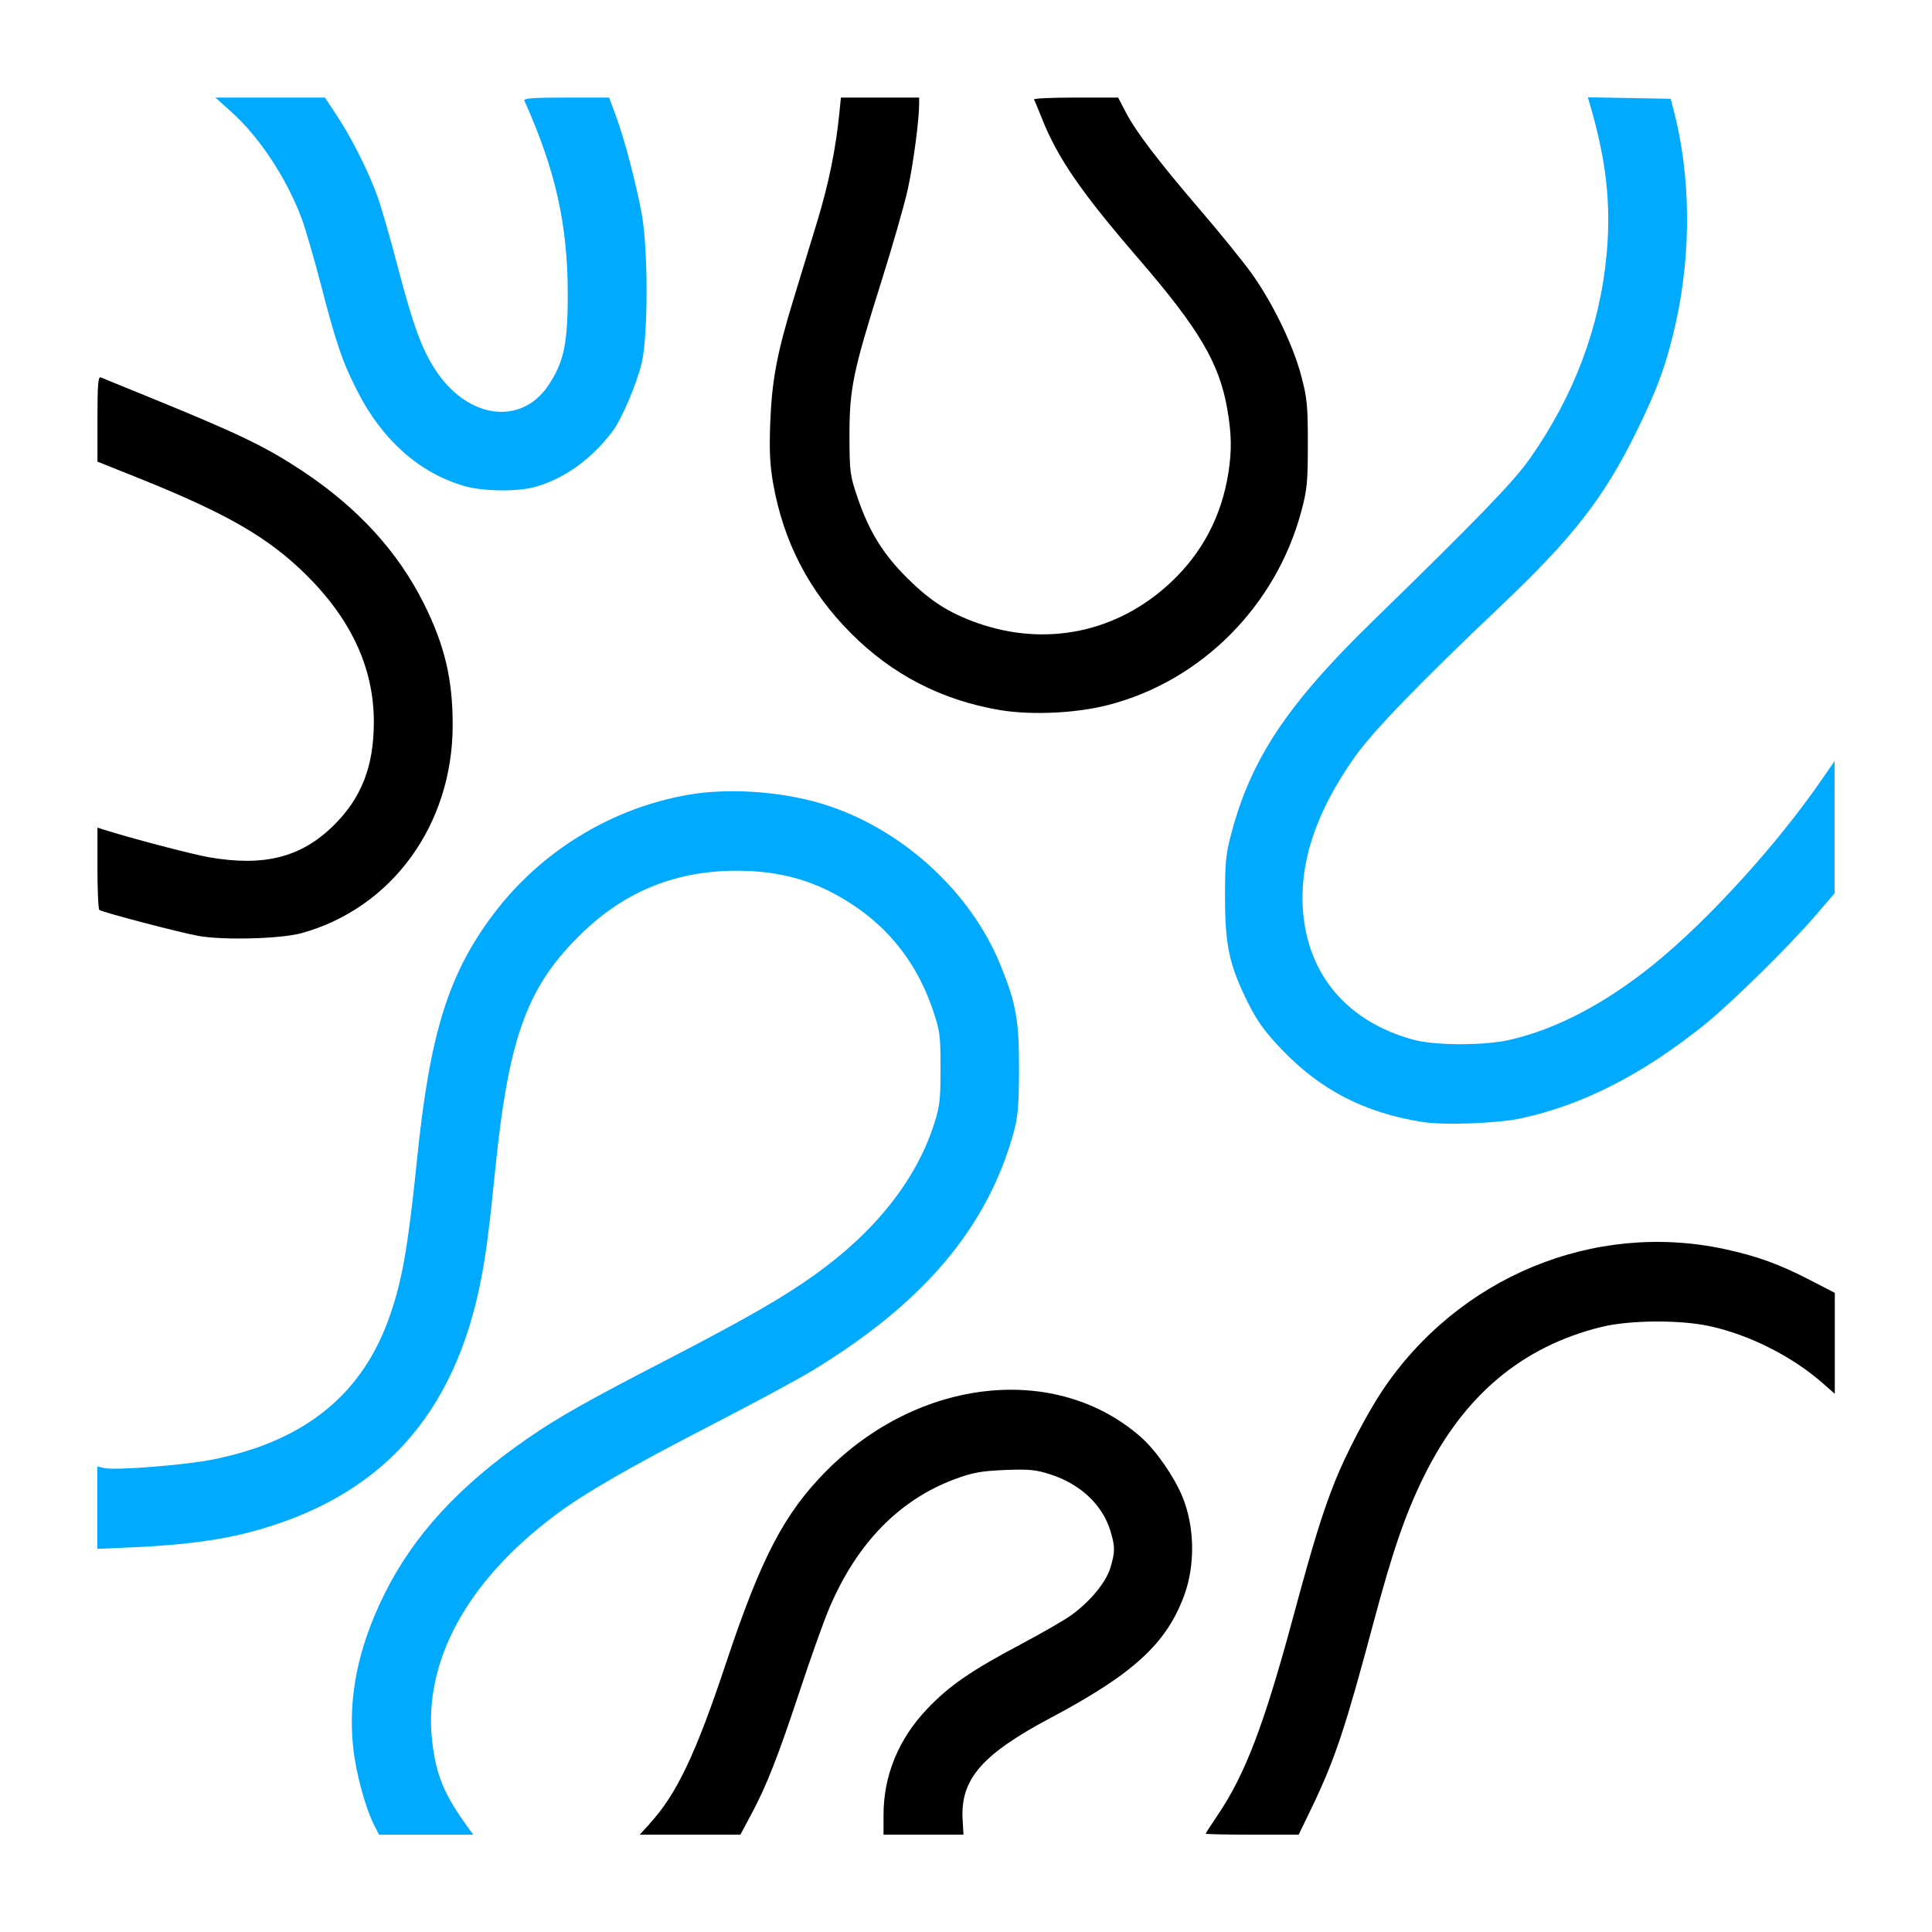
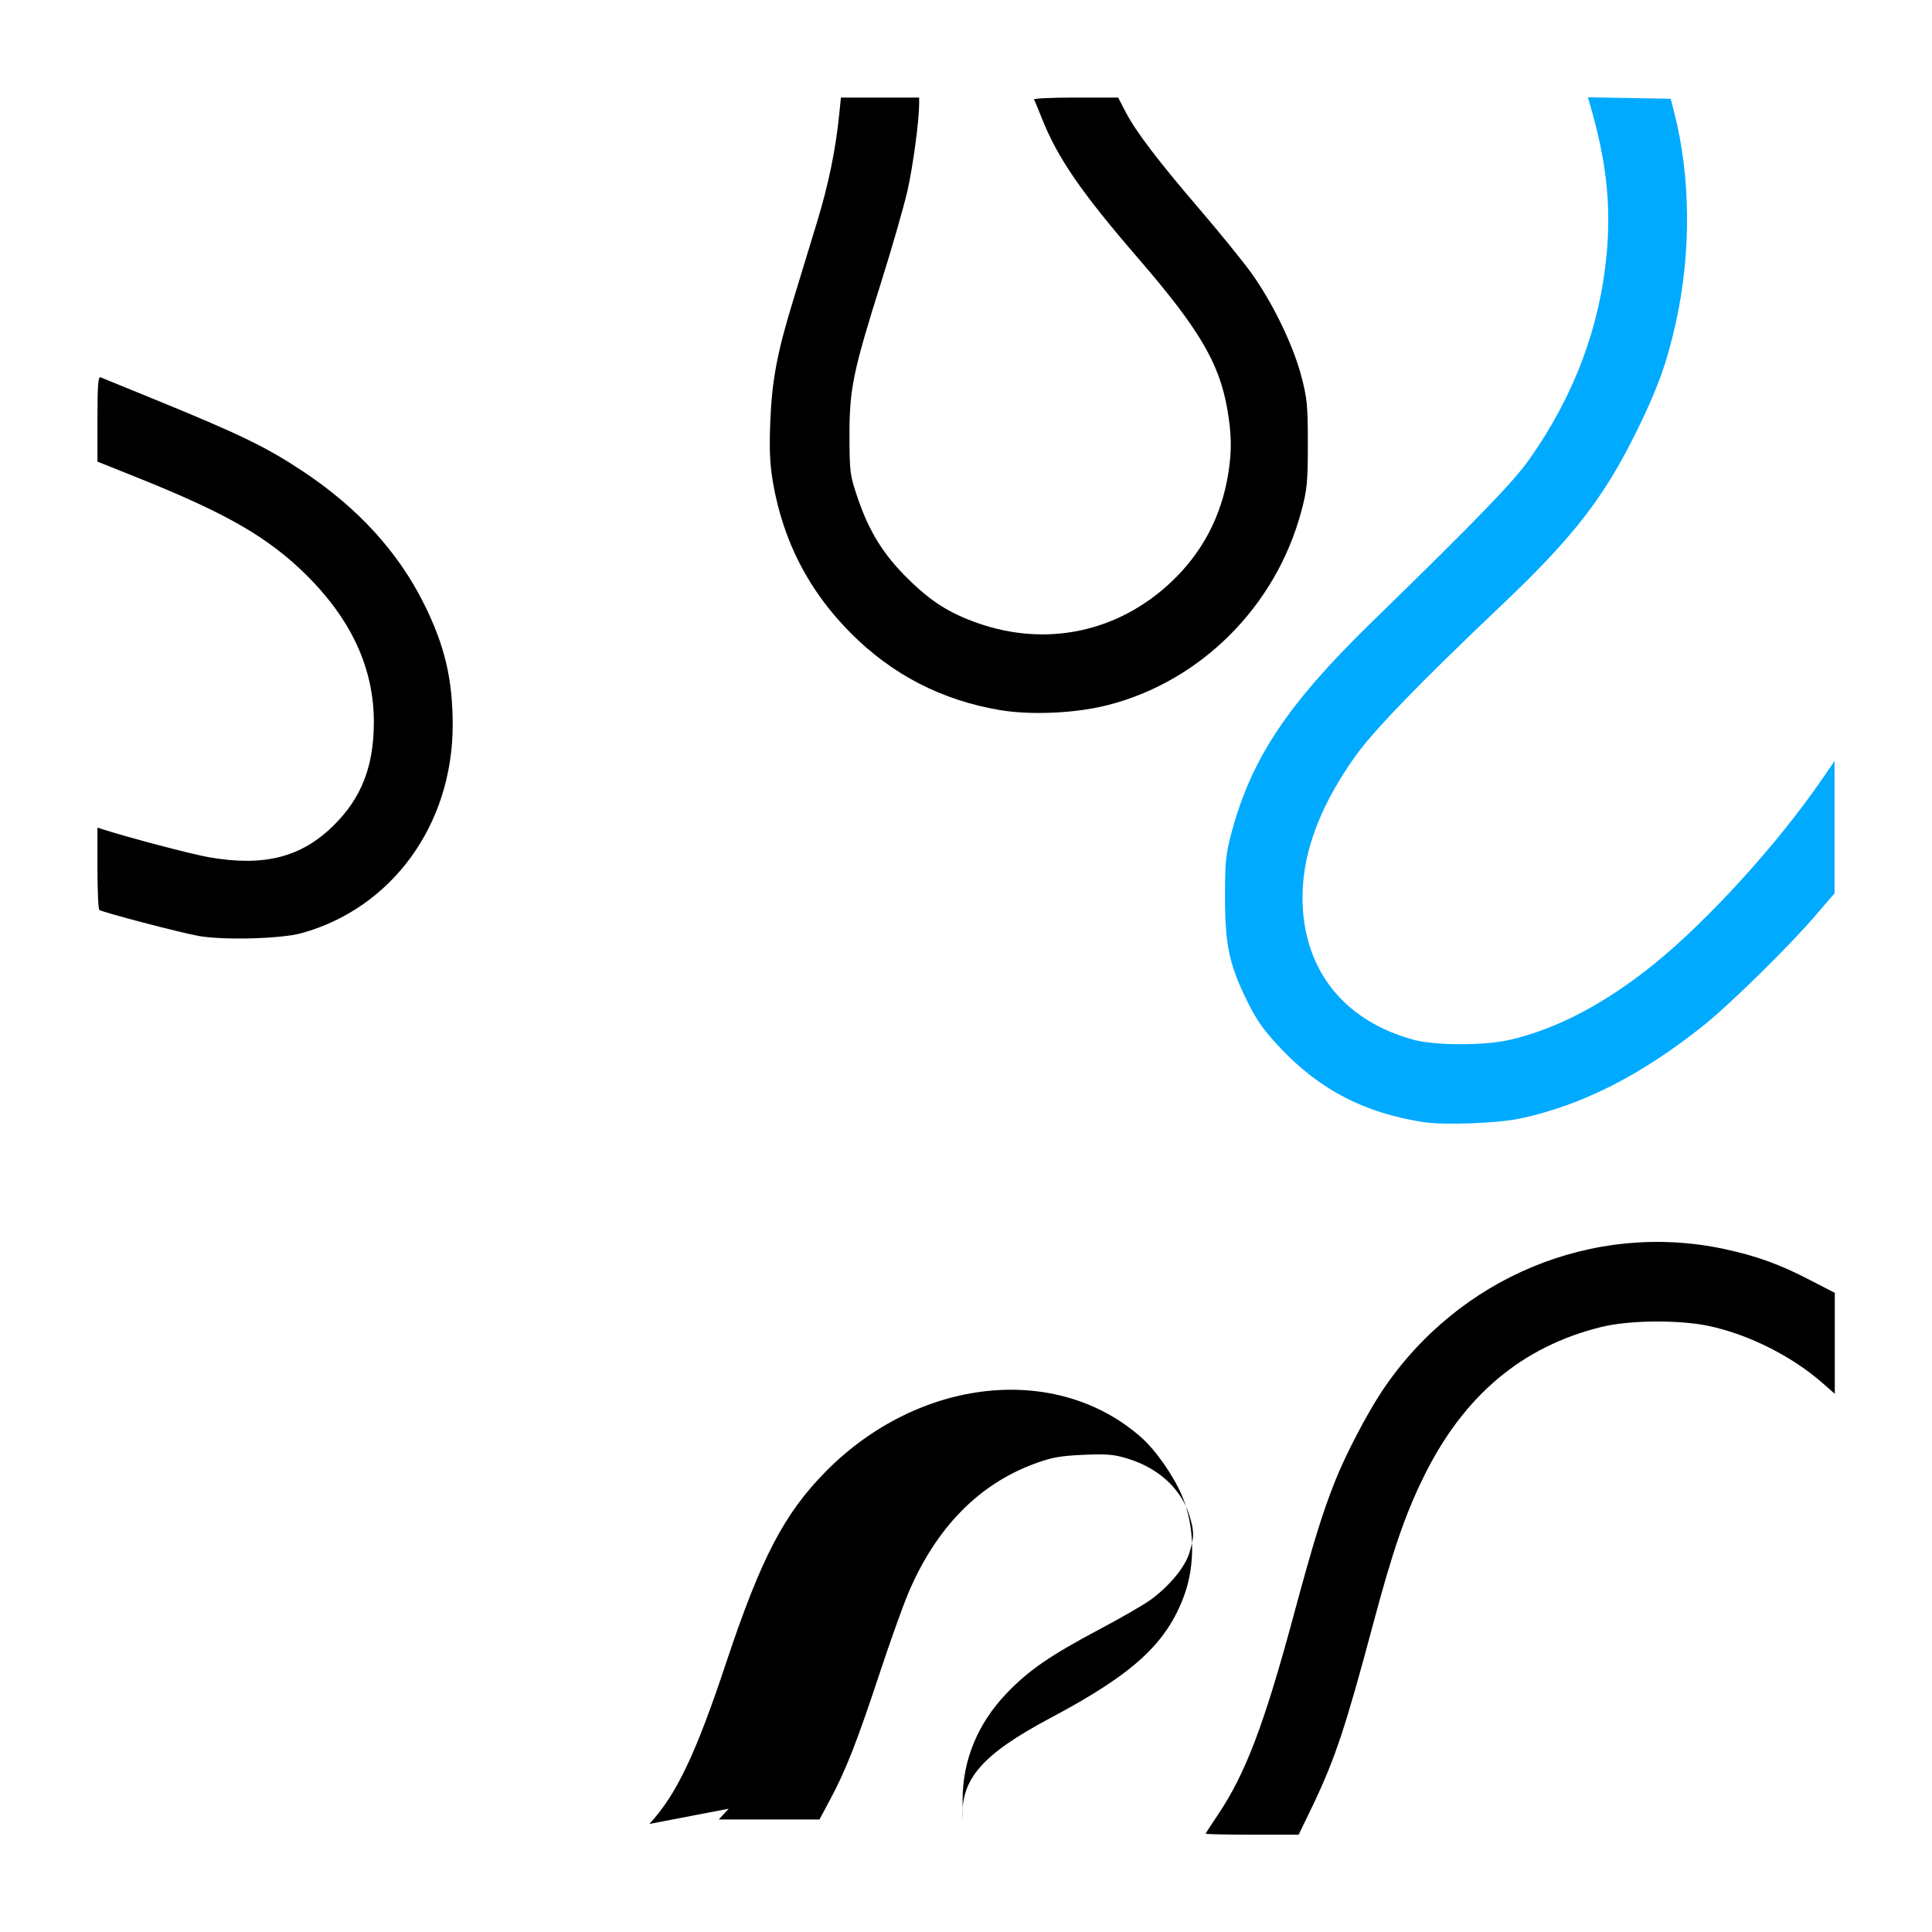
<svg xmlns="http://www.w3.org/2000/svg" xmlns:ns1="http://www.inkscape.org/namespaces/inkscape" xmlns:ns2="http://sodipodi.sourceforge.net/DTD/sodipodi-0.dtd" ns1:version="1.1-dev (1fceb22ce1, 2019-12-30, custom)" ns2:docname="feTurbulence-icon-symbolic.svg" viewBox="0 0 16 16" height="16" width="16" id="svg1" version="1.1">
  <defs id="defs170" />
  <style id="s0">
.success { fill:#009909; }
.warning { fill:#FF1990; }
.error { fill:#00AAFF; }
</style>
  <style id="s2">
@import '../../highlights.css';
</style>
  <ns2:namedview ns1:current-layer="layercompo" ns1:window-maximized="1" ns1:window-height="1376" ns1:window-width="2560" ns1:document-rotation="0" ns1:window-y="27" ns1:window-x="0" ns1:cy="8.9538646" ns1:cx="7.4837792" ns1:zoom="27.166187" showgrid="true" id="namedview" guidetolerance="10" gridtolerance="10" objecttolerance="10">
    <ns1:grid id="grid" type="xygrid" />
  </ns2:namedview>
  <g ns1:label="feComponentTurbulence" id="layercompo" ns1:groupmode="layer">
-     <path style="opacity:0;fill:none" d="M 0,0 H 16 V 16 H 0 Z" id="rect22048" />
-     <path class="error" id="path184" d="M 3.842,4.024 C 3.474,3.917 3.167,3.645 2.962,3.244 2.839,3.005 2.784,2.847 2.659,2.362 2.6,2.137 2.528,1.887 2.497,1.806 2.373,1.475 2.146,1.131 1.913,0.924 L 1.784,0.808 2.237,0.808 2.691,0.808 2.787,0.953 C 2.908,1.135 3.053,1.422 3.126,1.627 3.158,1.714 3.235,1.983 3.298,2.225 3.42,2.689 3.491,2.885 3.601,3.056 3.866,3.469 4.315,3.532 4.543,3.189 4.671,2.996 4.703,2.84 4.702,2.425 4.7,1.853 4.599,1.405 4.343,0.834 4.333,0.814 4.41,0.808 4.688,0.808 H 5.044 L 5.1,0.957 c 0.071,0.192 0.169,0.565 0.215,0.817 0.053,0.293 0.053,0.998 0,1.229 C 5.274,3.177 5.147,3.476 5.07,3.576 4.894,3.805 4.678,3.96 4.441,4.03 4.291,4.074 4.004,4.071 3.841,4.024 Z" style="opacity:1" />
    <path id="path182" d="M 8.284,5.881 C 7.8,5.8 7.387,5.587 7.044,5.241 6.697,4.892 6.487,4.484 6.402,3.999 6.376,3.848 6.37,3.729 6.379,3.496 6.393,3.148 6.435,2.923 6.57,2.483 6.62,2.319 6.709,2.028 6.767,1.837 6.864,1.518 6.922,1.233 6.952,0.929 l 0.012,-0.121 h 0.324 0.324 v 0.05 c 0,0.139 -0.05,0.511 -0.096,0.718 C 7.487,1.704 7.389,2.047 7.297,2.338 7.064,3.077 7.034,3.222 7.035,3.612 c 7.865e-4,0.3 0.004,0.325 0.069,0.515 0.095,0.277 0.211,0.464 0.411,0.662 0.193,0.191 0.342,0.286 0.581,0.371 C 8.666,5.36 9.256,5.236 9.696,4.823 9.958,4.577 10.116,4.275 10.173,3.916 10.202,3.728 10.2,3.596 10.163,3.383 10.097,3.007 9.93,2.724 9.437,2.152 8.957,1.597 8.76,1.311 8.63,0.984 8.598,0.904 8.569,0.833 8.563,0.824 c -0.005,-0.009 0.15,-0.016 0.344,-0.016 l 0.353,4.981e-5 0.063,0.121 C 9.407,1.091 9.591,1.332 9.937,1.736 c 0.159,0.185 0.348,0.418 0.421,0.518 0.176,0.243 0.348,0.595 0.417,0.854 0.05,0.188 0.056,0.247 0.056,0.567 0,0.317 -0.006,0.38 -0.054,0.559 C 10.567,5.02 9.946,5.642 9.175,5.839 8.912,5.907 8.542,5.924 8.284,5.881 Z" style="opacity:1;fill:#000000" />
    <path id="path180" d="M 1.644,7.751 C 1.493,7.724 0.859,7.558 0.823,7.536 0.814,7.531 0.807,7.375 0.807,7.19 V 6.854 l 0.047,0.015 C 1.073,6.939 1.586,7.074 1.729,7.099 2.187,7.179 2.494,7.101 2.763,6.836 2.994,6.607 3.095,6.348 3.096,5.983 3.097,5.535 2.91,5.13 2.531,4.756 2.22,4.451 1.882,4.255 1.169,3.968 L 0.807,3.823 V 3.468 c 0,-0.275 0.006,-0.352 0.026,-0.343 0.014,0.006 0.211,0.086 0.436,0.178 0.715,0.292 0.935,0.398 1.239,0.6 0.455,0.302 0.787,0.665 1.002,1.095 0.173,0.347 0.239,0.625 0.239,1.008 -0.001,0.824 -0.503,1.515 -1.252,1.722 -0.171,0.047 -0.644,0.06 -0.853,0.023 z" style="opacity:1;fill:#000000" />
    <path class="error" id="path178" d="M 11.782,9.292 C 11.301,9.216 10.934,9.027 10.61,8.686 10.47,8.539 10.411,8.456 10.334,8.302 10.18,7.991 10.146,7.832 10.145,7.434 c -5.8e-5,-0.297 0.006,-0.36 0.055,-0.542 0.164,-0.612 0.464,-1.061 1.157,-1.737 0.877,-0.854 1.177,-1.164 1.311,-1.355 0.368,-0.522 0.583,-1.094 0.638,-1.701 0.037,-0.413 -0.004,-0.778 -0.142,-1.245 l -0.014,-0.048 0.343,0.006 0.343,0.006 0.027,0.105 c 0.139,0.536 0.145,1.167 0.015,1.752 -0.073,0.329 -0.153,0.549 -0.323,0.894 -0.273,0.555 -0.526,0.88 -1.129,1.452 -0.672,0.637 -1.056,1.035 -1.206,1.247 -0.319,0.451 -0.46,0.869 -0.429,1.277 0.041,0.533 0.371,0.918 0.916,1.066 0.177,0.048 0.581,0.049 0.79,0.002 0.39,-0.088 0.798,-0.302 1.205,-0.632 0.449,-0.365 1.017,-0.99 1.384,-1.523 L 15.193,6.303 V 6.85 7.398 L 15.033,7.584 c -0.217,0.253 -0.696,0.723 -0.912,0.898 -0.52,0.418 -1.014,0.67 -1.531,0.781 -0.189,0.04 -0.634,0.057 -0.807,0.029 z" style="opacity:1" />
    <path id="path176" d="m 9.985,15.186 c 0,-0.004 0.044,-0.073 0.098,-0.152 0.229,-0.339 0.384,-0.744 0.627,-1.644 0.167,-0.619 0.241,-0.858 0.347,-1.125 0.085,-0.215 0.262,-0.554 0.386,-0.741 0.629,-0.947 1.756,-1.414 2.842,-1.179 0.268,0.058 0.454,0.126 0.705,0.256 l 0.205,0.106 v 0.418 0.418 l -0.099,-0.087 c -0.253,-0.223 -0.61,-0.403 -0.94,-0.474 -0.246,-0.053 -0.661,-0.05 -0.893,0.007 -0.657,0.162 -1.139,0.566 -1.469,1.234 -0.155,0.313 -0.261,0.621 -0.423,1.229 -0.227,0.849 -0.311,1.104 -0.497,1.496 L 10.755,15.194 H 10.37 c -0.212,0 -0.385,-0.004 -0.385,-0.008 z" style="opacity:1;fill:#000000" />
-     <path id="path174" d="m 5.378,15.105 c 0.225,-0.244 0.384,-0.578 0.637,-1.339 0.289,-0.867 0.48,-1.232 0.826,-1.582 0.77,-0.777 1.907,-0.899 2.608,-0.282 0.123,0.108 0.272,0.322 0.342,0.49 0.102,0.244 0.109,0.563 0.018,0.815 -0.146,0.402 -0.42,0.654 -1.105,1.018 -0.572,0.304 -0.751,0.509 -0.732,0.843 l 0.007,0.126 -0.331,-4.1e-5 -0.331,-3.5e-5 v -0.164 c 0,-0.325 0.124,-0.628 0.36,-0.876 0.183,-0.193 0.363,-0.317 0.774,-0.535 0.179,-0.095 0.37,-0.205 0.424,-0.245 0.157,-0.115 0.285,-0.271 0.321,-0.391 0.039,-0.133 0.04,-0.17 6.555e-4,-0.302 -0.065,-0.217 -0.247,-0.39 -0.499,-0.471 -0.122,-0.039 -0.175,-0.044 -0.378,-0.036 -0.197,0.009 -0.265,0.021 -0.413,0.076 -0.458,0.171 -0.806,0.526 -1.035,1.059 -0.046,0.106 -0.156,0.415 -0.246,0.687 -0.183,0.553 -0.278,0.796 -0.407,1.035 l -0.087,0.163 -0.417,2.1e-5 -0.417,2.1e-5 0.082,-0.089 z" style="opacity:1;fill:#000000" />
-     <path class="error" id="path9609" d="M 3.099,15.115 C 3.025,14.97 2.949,14.688 2.925,14.474 2.881,14.061 2.963,13.649 3.18,13.209 3.42,12.72 3.801,12.305 4.367,11.914 4.622,11.738 4.856,11.605 5.517,11.264 6.182,10.919 6.482,10.747 6.748,10.557 7.255,10.194 7.594,9.763 7.741,9.293 7.783,9.158 7.79,9.092 7.789,8.841 7.789,8.565 7.784,8.535 7.72,8.348 7.594,7.984 7.37,7.693 7.053,7.487 6.76,7.295 6.468,7.211 6.099,7.211 c -0.495,0 -0.912,0.166 -1.266,0.504 -0.463,0.442 -0.618,0.858 -0.73,1.955 -0.052,0.512 -0.076,0.701 -0.117,0.914 -0.219,1.147 -0.849,1.832 -1.941,2.111 -0.241,0.062 -0.551,0.101 -0.919,0.118 l -0.32,0.014 v -0.341 -0.341 l 0.059,0.013 c 0.094,0.021 0.681,-0.026 0.908,-0.073 0.761,-0.155 1.237,-0.546 1.459,-1.199 C 3.333,10.594 3.38,10.317 3.453,9.608 3.559,8.56 3.713,8.066 4.086,7.571 4.478,7.051 5.061,6.693 5.7,6.582 6.053,6.52 6.525,6.558 6.872,6.677 7.497,6.889 8.044,7.398 8.285,7.991 8.415,8.31 8.44,8.449 8.439,8.852 8.438,9.161 8.431,9.245 8.394,9.381 8.174,10.171 7.647,10.793 6.722,11.354 6.605,11.425 6.235,11.624 5.9,11.797 5.215,12.15 4.84,12.366 4.596,12.549 c -0.73,0.547 -1.092,1.212 -1.017,1.87 0.032,0.285 0.101,0.448 0.306,0.728 l 0.035,0.047 H 3.53 3.139 Z" style="opacity:1" />
+     <path id="path174" d="m 5.378,15.105 c 0.225,-0.244 0.384,-0.578 0.637,-1.339 0.289,-0.867 0.48,-1.232 0.826,-1.582 0.77,-0.777 1.907,-0.899 2.608,-0.282 0.123,0.108 0.272,0.322 0.342,0.49 0.102,0.244 0.109,0.563 0.018,0.815 -0.146,0.402 -0.42,0.654 -1.105,1.018 -0.572,0.304 -0.751,0.509 -0.732,0.843 v -0.164 c 0,-0.325 0.124,-0.628 0.36,-0.876 0.183,-0.193 0.363,-0.317 0.774,-0.535 0.179,-0.095 0.37,-0.205 0.424,-0.245 0.157,-0.115 0.285,-0.271 0.321,-0.391 0.039,-0.133 0.04,-0.17 6.555e-4,-0.302 -0.065,-0.217 -0.247,-0.39 -0.499,-0.471 -0.122,-0.039 -0.175,-0.044 -0.378,-0.036 -0.197,0.009 -0.265,0.021 -0.413,0.076 -0.458,0.171 -0.806,0.526 -1.035,1.059 -0.046,0.106 -0.156,0.415 -0.246,0.687 -0.183,0.553 -0.278,0.796 -0.407,1.035 l -0.087,0.163 -0.417,2.1e-5 -0.417,2.1e-5 0.082,-0.089 z" style="opacity:1;fill:#000000" />
  </g>
</svg>